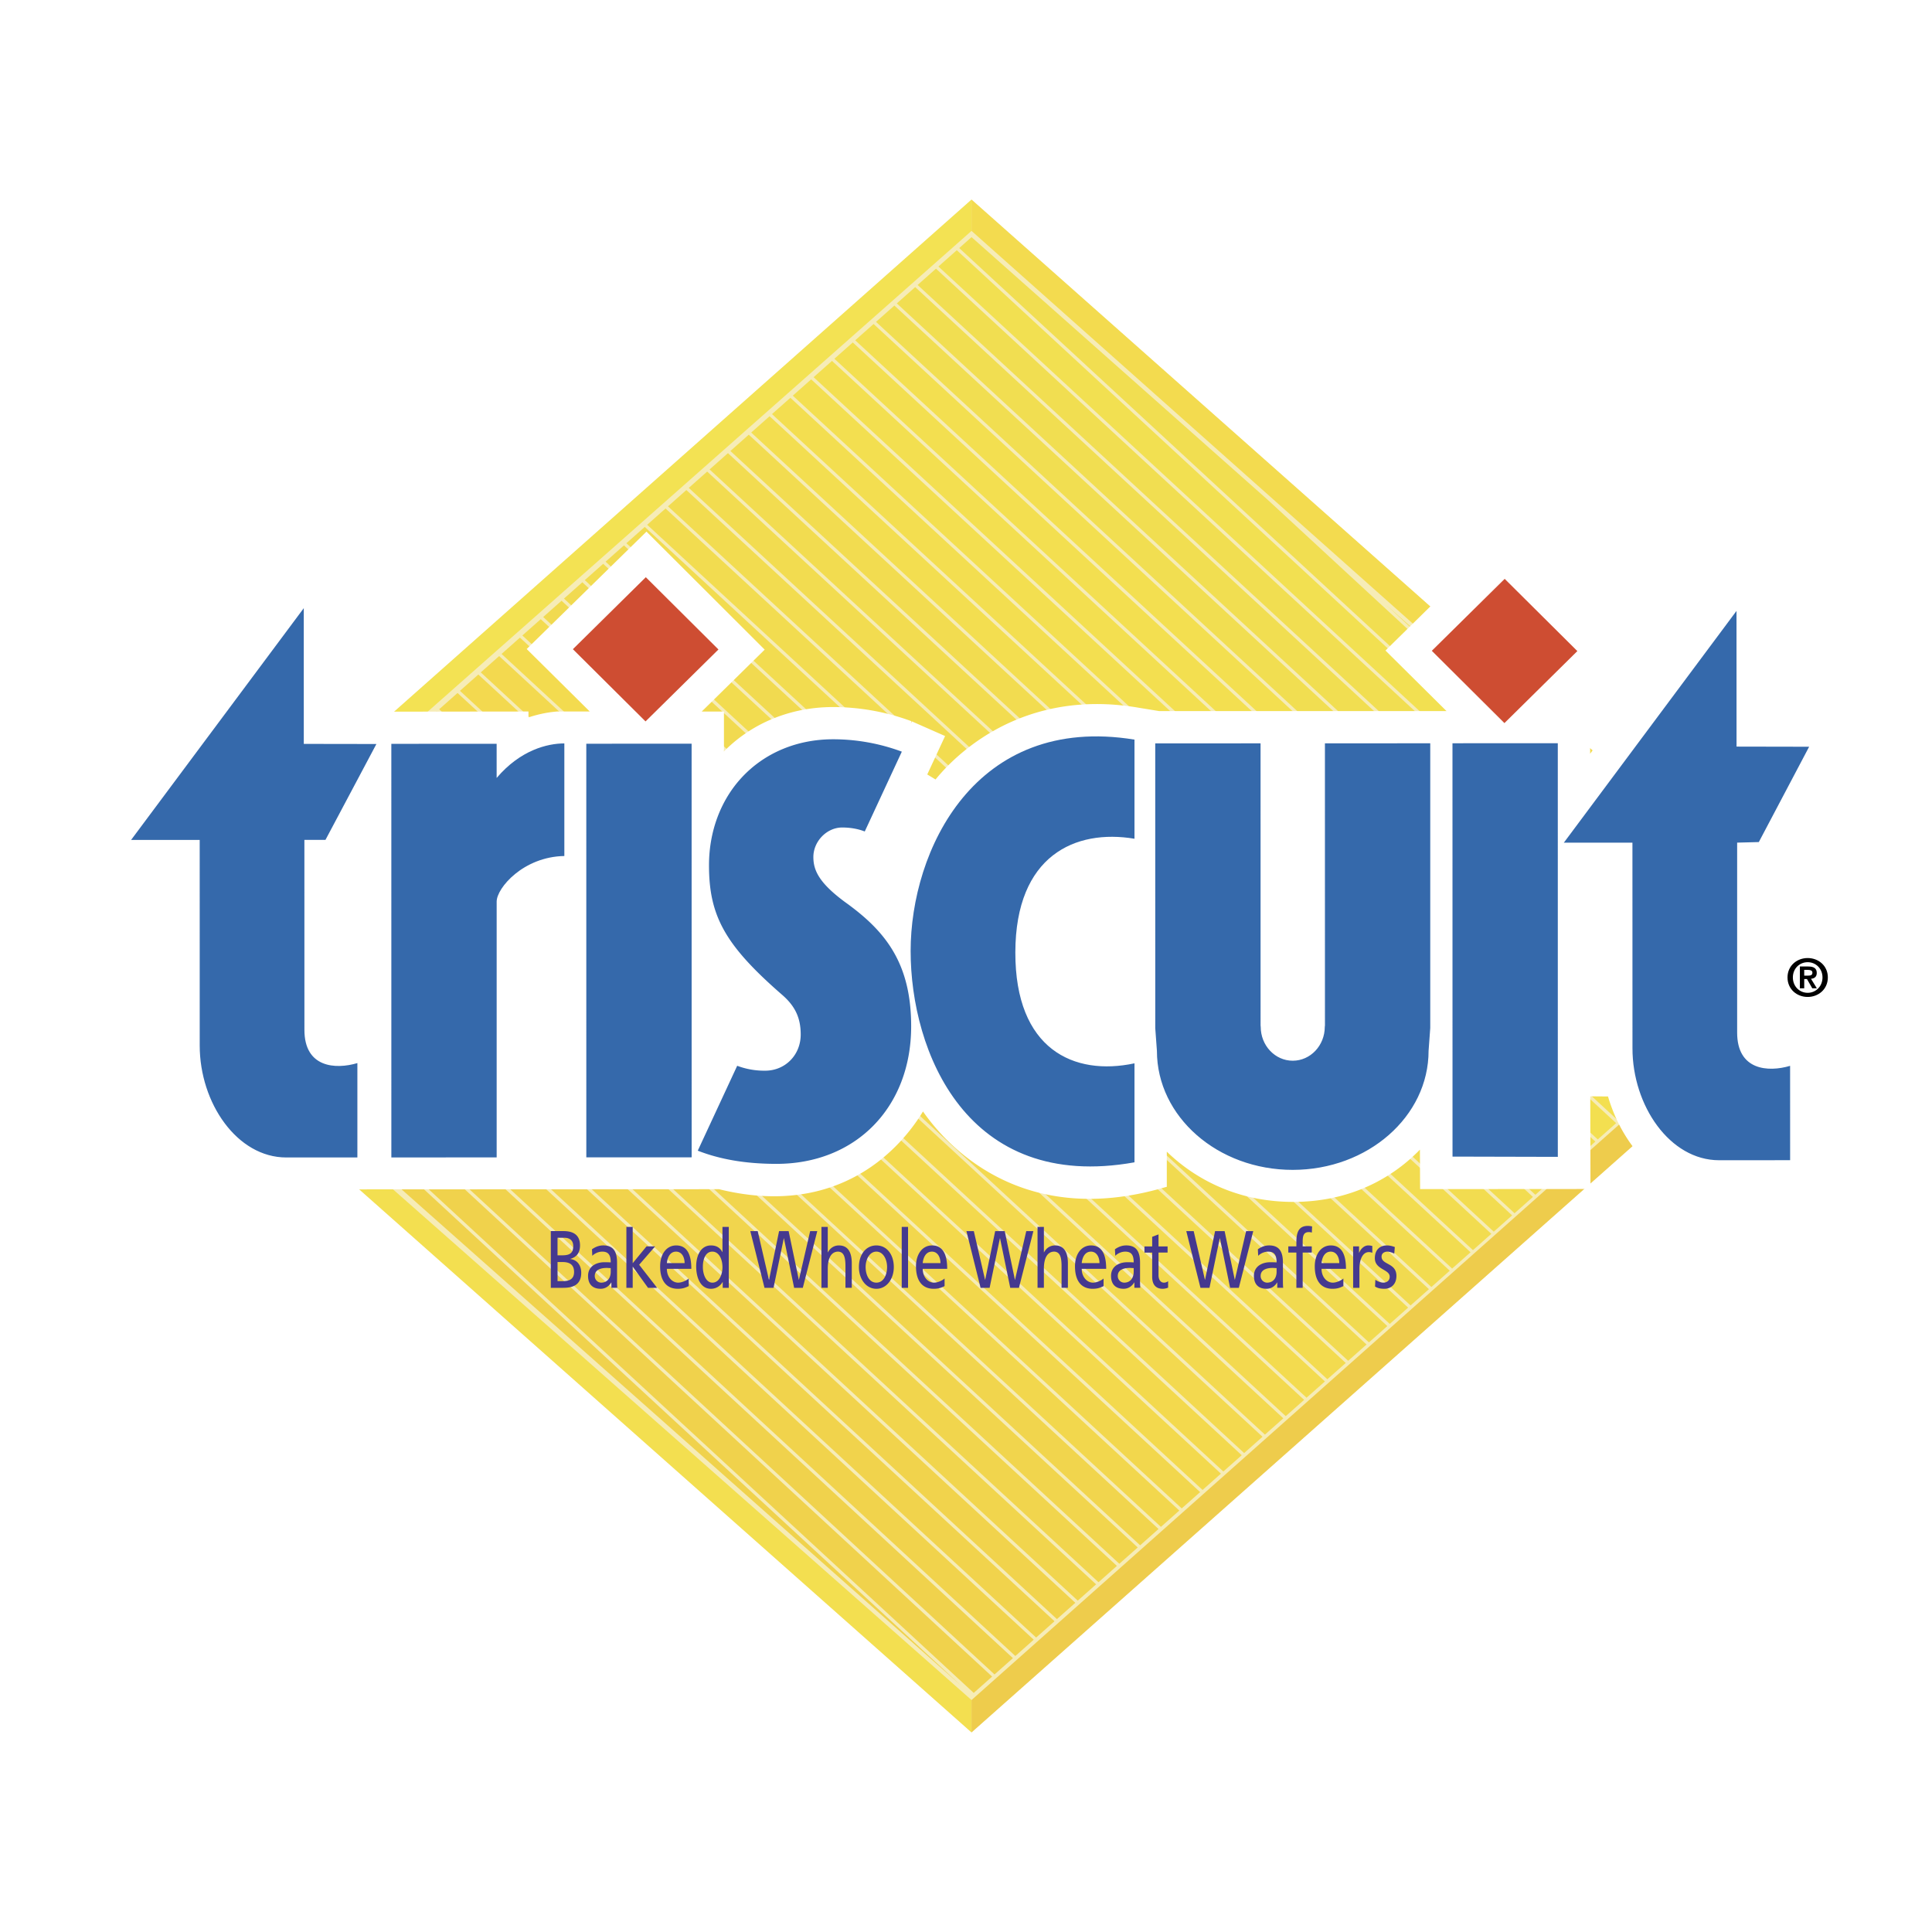
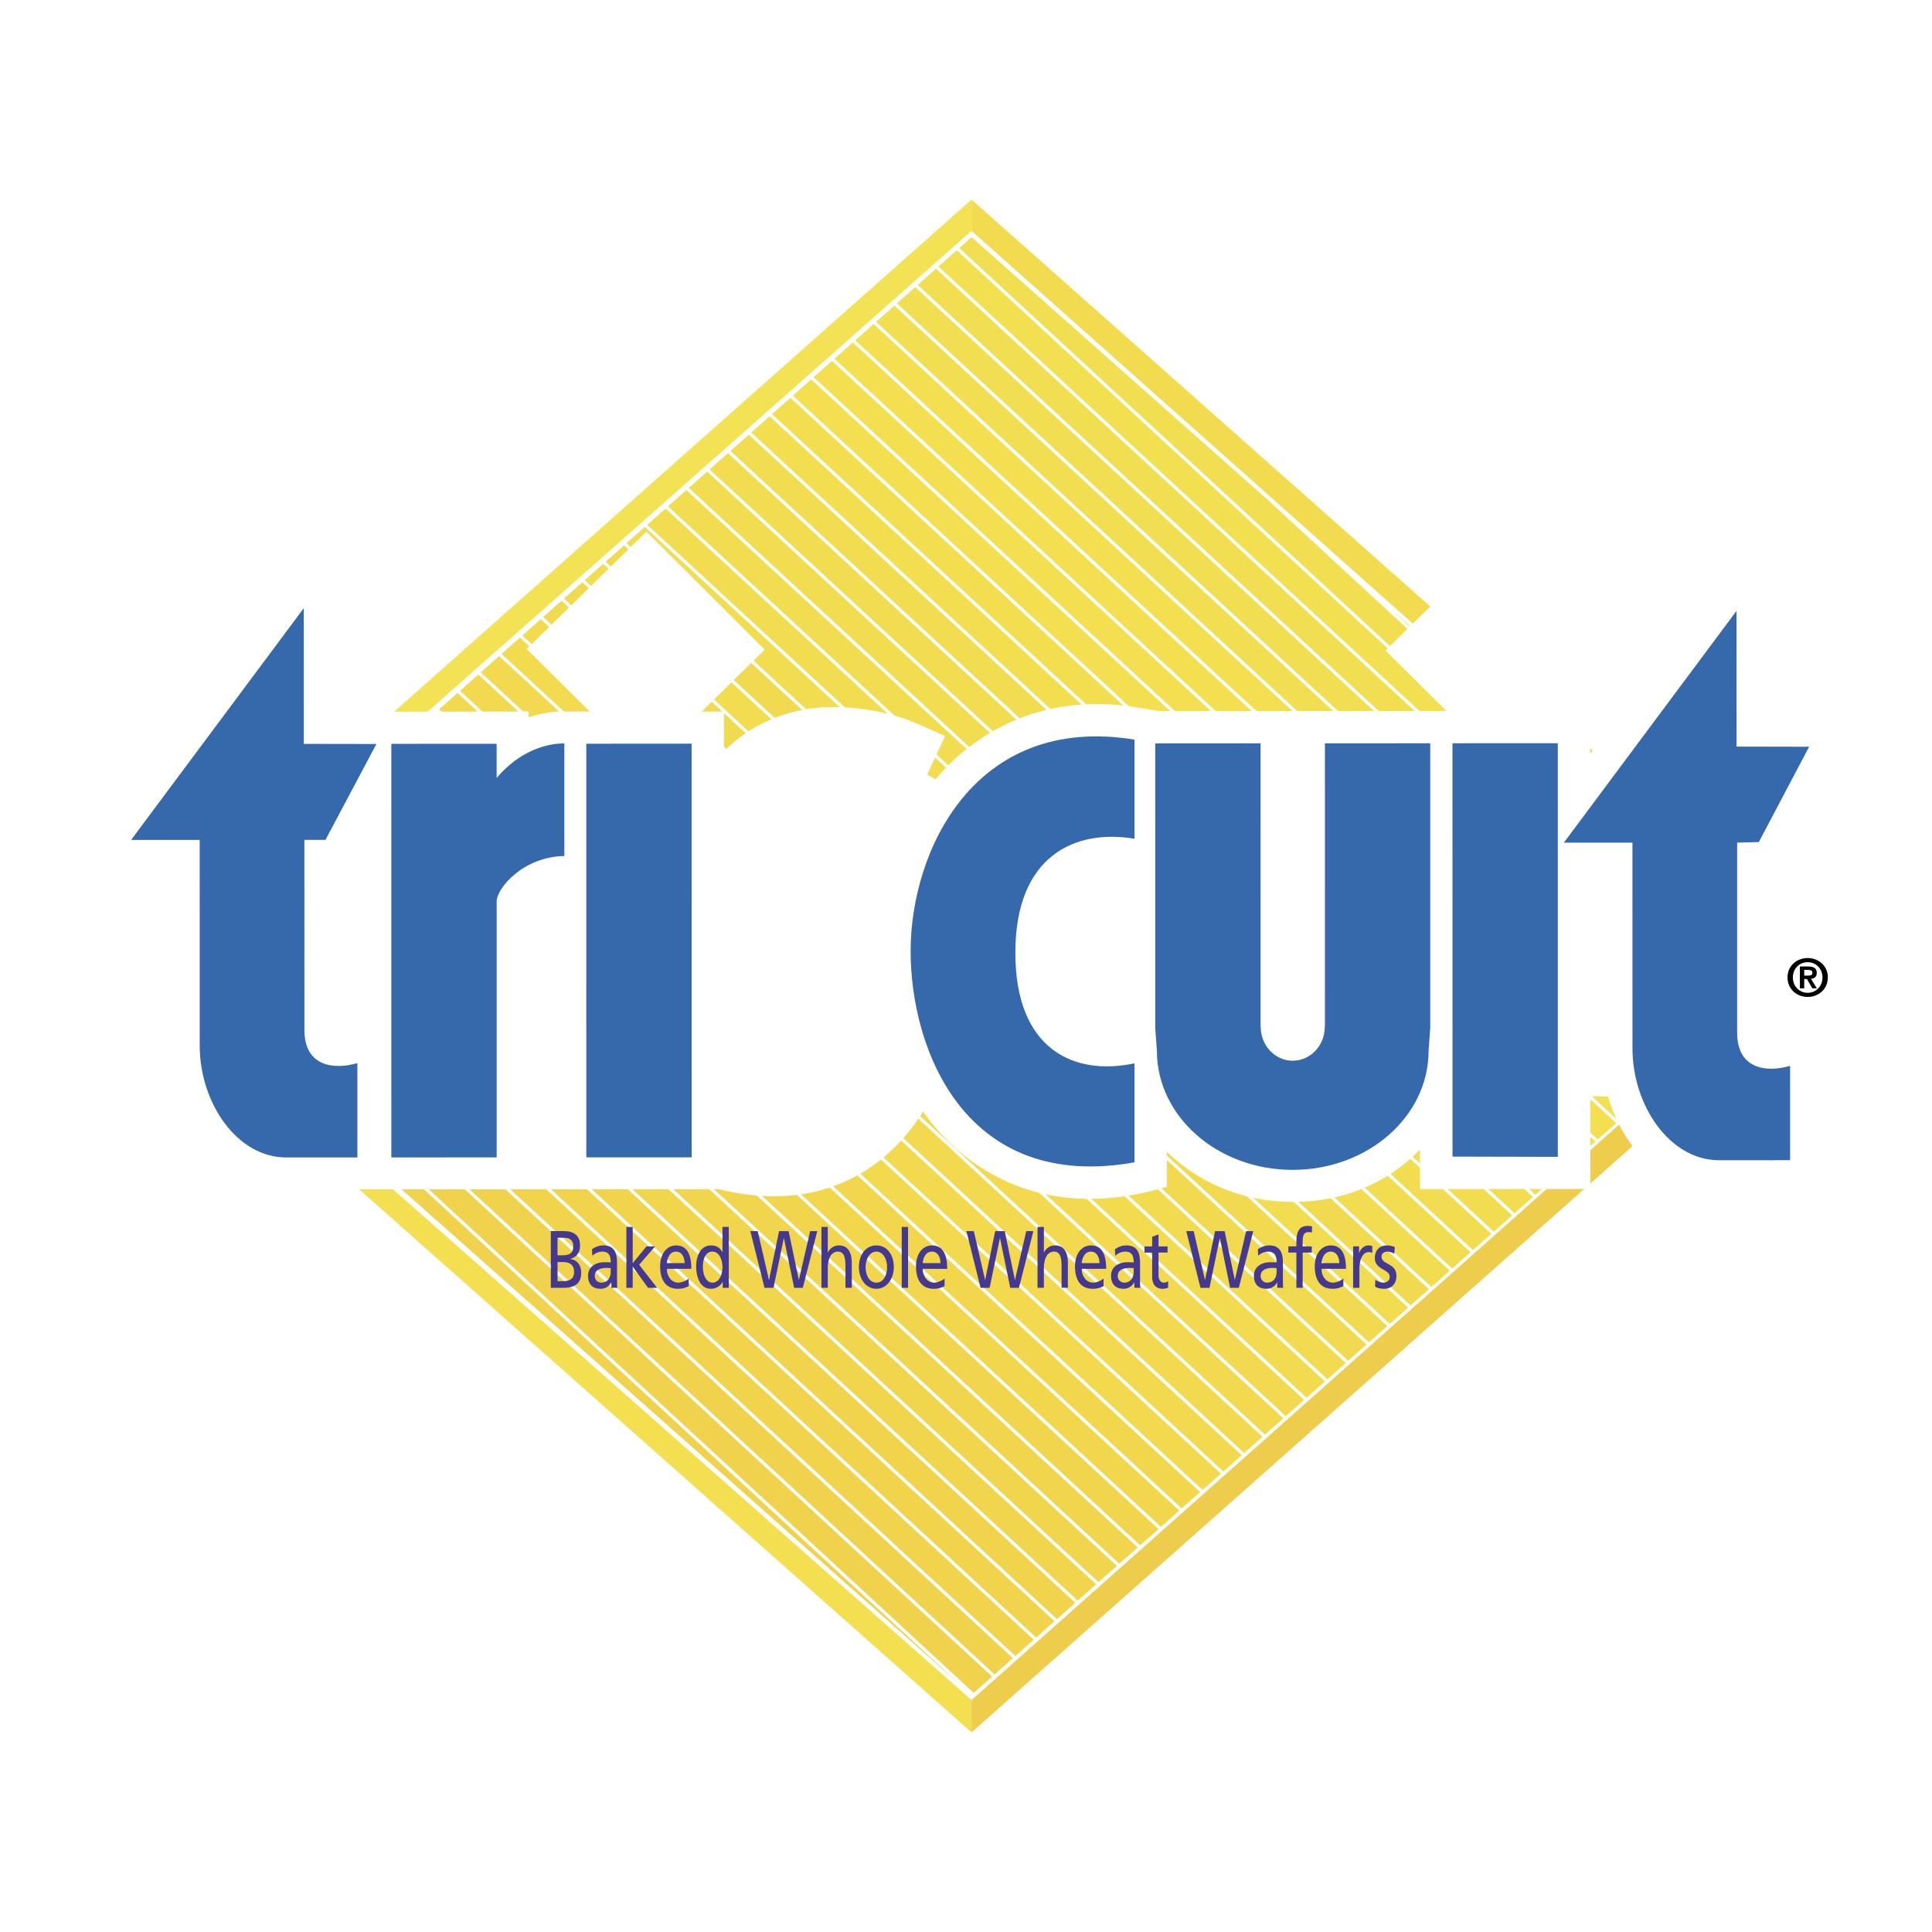
<svg xmlns="http://www.w3.org/2000/svg" width="2500" height="2500" viewBox="0 0 192.756 192.756">
  <path fill-rule="evenodd" clip-rule="evenodd" fill="#fff" d="M0 0h192.756v192.756H0V0z" />
-   <path fill-rule="evenodd" clip-rule="evenodd" fill="#f6ecb7" d="M167.43 110.312v-27.87L96.929 19.915 22.006 86.364l-1.968 18.282 76.891 68.195 70.501-62.529z" />
  <path fill-rule="evenodd" clip-rule="evenodd" fill="#f3df50" d="M96.929 169.614l-76.607-67.627-.284 2.659 76.891 68.195v-3.227z" />
  <path fill-rule="evenodd" clip-rule="evenodd" fill="#f3e253" d="M96.929 19.915L22.006 86.364l-.345 3.213 75.268-66.541v-3.121z" />
  <path fill-rule="evenodd" clip-rule="evenodd" fill="#eecc4c" d="M96.929 172.841l70.501-62.529v-3.348l-70.501 62.65v3.227z" />
  <path fill-rule="evenodd" clip-rule="evenodd" fill="#f3db4f" d="M96.929 19.915v3.121l70.501 62.735v-3.329L96.929 19.915z" />
  <path fill-rule="evenodd" clip-rule="evenodd" fill="#f2e051" d="M138.285 60.337l29.145 26.931v-1.082l-29.145-25.849z" />
  <path fill-rule="evenodd" clip-rule="evenodd" fill="#f1de51" d="M95.702 24.749l71.728 66.276v-3.322l-40.899-37.791-29.232-25.926-.37-.326-1.227 1.089z" />
  <path fill-rule="evenodd" clip-rule="evenodd" fill="#f2e051" d="M93.626 26.59l73.804 68.195v-3.321L95.46 24.963l-1.834 1.627z" />
  <path fill-rule="evenodd" clip-rule="evenodd" fill="#f1de51" d="M91.55 28.431l75.88 70.113v-3.322L93.384 26.804l-1.834 1.627zM89.475 30.271l77.955 72.03v-3.322L91.31 28.645l-1.835 1.626zM87.399 32.112l80.031 73.95v-3.323L89.233 30.486l-1.834 1.626z" />
  <path fill-rule="evenodd" clip-rule="evenodd" fill="#f3df50" d="M85.325 33.951l80.31 74.208 1.795-1.592v-.071l-80.272-74.17-1.833 1.625zM83.248 35.793l80.313 74.206 1.832-1.625-80.311-74.208-1.834 1.627zM81.174 37.633l80.31 74.208 1.834-1.628-80.309-74.207-1.835 1.627zM79.098 39.474l80.31 74.208 1.834-1.626-80.311-74.207-1.833 1.625z" />
  <path fill-rule="evenodd" clip-rule="evenodd" fill="#f3de50" d="M77.022 41.314l80.312 74.208 1.834-1.627-80.311-74.207-1.835 1.626zM74.948 43.154l80.31 74.208 1.834-1.627-80.31-74.207-1.834 1.626z" />
  <path fill-rule="evenodd" clip-rule="evenodd" fill="#f2dc50" d="M72.872 44.995l80.312 74.208 1.834-1.627-80.311-74.207-1.835 1.626zM70.795 46.837l80.312 74.207 1.834-1.626L72.63 45.21l-1.835 1.627zM68.72 48.677l80.313 74.207 1.832-1.626-80.309-74.209-1.836 1.628zM66.645 50.517l80.312 74.209 1.834-1.627-80.312-74.208-1.834 1.626zM64.57 52.357l80.311 74.209 1.836-1.627-80.314-74.207-1.833 1.625zM62.495 54.198l80.314 74.207 1.832-1.625-80.312-74.209-1.834 1.627z" />
  <path fill-rule="evenodd" clip-rule="evenodd" fill="#f1da50" d="M60.42 56.039l80.312 74.207 1.834-1.626-80.312-74.208-1.834 1.627z" />
  <path fill-rule="evenodd" clip-rule="evenodd" fill="#f2dc50" d="M58.344 57.879l80.312 74.209 1.834-1.628-80.312-74.208-1.834 1.627z" />
  <path fill-rule="evenodd" clip-rule="evenodd" fill="#f1da50" d="M56.268 59.721l80.312 74.208 1.834-1.626-80.312-74.209-1.834 1.627zM54.194 61.56l80.312 74.209 1.834-1.627-80.312-74.208-1.834 1.626z" />
  <path fill-rule="evenodd" clip-rule="evenodd" fill="#f3db4f" d="M52.117 63.401l80.313 74.209 1.834-1.627-80.313-74.208-1.834 1.626zM50.041 65.244l80.313 74.207 1.834-1.626-80.312-74.21-1.835 1.629z" />
  <path fill-rule="evenodd" clip-rule="evenodd" fill="#f3d94f" d="M47.966 67.083l80.313 74.207 1.834-1.625L49.8 65.456l-1.834 1.627zM45.89 68.924l80.313 74.209 1.834-1.627-80.313-74.209-1.834 1.627zM43.816 70.763l80.313 74.209 1.834-1.626-80.314-74.208-1.833 1.625z" />
  <path fill-rule="evenodd" clip-rule="evenodd" fill="#f3d94d" d="M41.74 72.604l80.313 74.208 1.834-1.625-80.313-74.209-1.834 1.626zM39.666 74.443l80.313 74.21 1.833-1.627L41.5 72.817l-1.834 1.626z" />
  <path fill-rule="evenodd" clip-rule="evenodd" fill="#f2d74d" d="M37.589 76.285l80.313 74.21 1.834-1.627-80.313-74.209-1.834 1.626zM35.514 78.126l80.312 74.209 1.834-1.627-80.312-74.209-1.834 1.627z" />
  <path fill-rule="evenodd" clip-rule="evenodd" fill="#f1d54d" d="M33.439 79.966l80.313 74.21 1.834-1.627-80.313-74.21-1.834 1.627zM31.363 81.807l80.313 74.21 1.836-1.627-80.314-74.21-1.835 1.627zM29.287 83.647l80.313 74.211 1.834-1.628-80.312-74.209-1.835 1.626zM27.212 85.488l80.315 74.208 1.832-1.625-80.313-74.209-1.834 1.626z" />
  <path fill-rule="evenodd" clip-rule="evenodd" fill="#f1d34c" d="M25.136 87.329l80.313 74.21 1.836-1.627-80.314-74.21-1.835 1.627zM23.061 89.169l80.314 74.21 1.834-1.627-80.314-74.209-1.834 1.626zM21.458 91.445l79.843 73.775 1.834-1.627-80.316-74.209-1.015.9-.249.266-.097.895z" />
  <path fill-rule="evenodd" clip-rule="evenodd" fill="#f0d24c" d="M21.091 94.864l78.134 72.196 1.834-1.626-79.643-73.59-.325 3.02zM20.723 98.282l76.425 70.619.151-.132 1.685-1.496-77.936-72.012-.325 3.021zM95.917 168.2L20.681 98.682l-.274 2.544 75.51 66.974z" />
  <path d="M55.625 125.911h.437c.577 0 1.214.12 1.214.995 0 .763-.544.916-1.148.916h-.502v-1.911h-.001zm-.672 2.575h1.25c.952 0 1.786-.292 1.786-1.504 0-.796-.451-1.3-1.088-1.365v-.016c.589-.177.967-.567.967-1.345 0-1.046-.672-1.43-1.646-1.43h-1.268v5.66h-.001zm.672-4.992h.703c.39 0 .866.168.866.842 0 .837-.549.909-1.2.909h-.369v-1.751zM60.933 126.883c0 .615-.33 1.087-.953 1.087a.655.655 0 0 1-.64-.673c0-.73.847-.796 1.188-.796.135 0 .269.017.404.017v.365h.001zm-1.84-1.59c.257-.259.64-.418.995-.418.63 0 .845.363.845 1.075-.25-.016-.423-.016-.672-.016-.649 0-1.59.323-1.59 1.362 0 .897.516 1.286 1.256 1.286.577 0 .911-.381 1.058-.631h.014v.534h.59a7.86 7.86 0 0 1-.025-.808v-1.712c0-1.127-.396-1.71-1.375-1.71-.436 0-.812.16-1.127.387l.031.651zM62.495 122.406h.63v3.625l1.375-1.678h.86l-1.591 1.834 1.792 2.299h-.907l-1.529-2.121v2.121h-.63v-6.08zM66.534 126.022c.047-.537.301-1.147.917-1.147.544 0 .853.516.853 1.147h-1.77zm2.18 1.532c-.154.155-.637.416-1.055.416-.595 0-1.125-.562-1.125-1.379h2.44c0-1.33-.367-2.334-1.508-2.334-.967 0-1.604.865-1.604 2.089 0 1.348.558 2.237 1.772 2.237.562 0 .838-.161 1.08-.266v-.763zM70.127 126.404c-.012-.754.256-1.529.941-1.529.684 0 1.013.784 1.013 1.554 0 .688-.296 1.541-1.006 1.541-.677 0-.959-.92-.948-1.566zm1.98 2.082h.604v-6.08h-.63v2.515h-.014c-.194-.384-.535-.664-1.133-.664-.994 0-1.476.981-1.476 2.089 0 1.13.434 2.237 1.469 2.237a1.32 1.32 0 0 0 1.167-.68h.012v.583h.001zM74.858 122.827h.737l1.121 4.852h.014l.999-4.852h.953l1.014 4.852h.013l1.122-4.852h.709l-1.443 5.659h-.866l-1.018-4.946h-.012l-1.027 4.946h-.899l-1.417-5.659zM81.956 122.406h.63v2.54h.014c.229-.439.624-.689 1.1-.689.885 0 1.282.664 1.282 1.774v2.455h-.63v-2.141c0-.965-.173-1.435-.724-1.471-.717 0-1.042.693-1.042 1.698v1.913h-.63v-6.079zM86.363 126.42c0-.784.395-1.545 1.075-1.545.67 0 1.067.761 1.067 1.545 0 .736-.329 1.55-1.067 1.55-.745 0-1.075-.814-1.075-1.55zm-.669 0c0 1.183.709 2.163 1.744 2.163 1.025 0 1.737-.98 1.737-2.163 0-1.254-.698-2.163-1.737-2.163-1.049 0-1.744.909-1.744 2.163zM89.966 122.406h.631v6.08h-.631v-6.08zM92.059 126.022c.049-.537.303-1.147.919-1.147.544 0 .852.516.852 1.147h-1.771zm2.181 1.532c-.154.155-.638.416-1.053.416-.598 0-1.127-.562-1.127-1.379h2.442c0-1.33-.369-2.334-1.511-2.334-.966 0-1.602.865-1.602 2.089 0 1.348.558 2.237 1.77 2.237.565 0 .84-.161 1.082-.266v-.763h-.001zM96.42 122.827h.738l1.121 4.852h.014l.996-4.852h.953l1.016 4.852h.012l1.121-4.852h.711l-1.442 5.659h-.867l-1.018-4.946h-.013l-1.028 4.946h-.9l-1.414-5.659zM103.516 122.406h.633v2.54h.014c.227-.439.625-.689 1.1-.689.885 0 1.281.664 1.281 1.774v2.455h-.631v-2.141c0-.965-.176-1.435-.725-1.471-.717 0-1.039.693-1.039 1.698v1.913h-.633v-6.079zM107.924 126.022c.049-.537.301-1.147.92-1.147.541 0 .852.516.852 1.147h-1.772zm2.181 1.532c-.154.155-.639.416-1.055.416-.594 0-1.127-.562-1.127-1.379h2.441c0-1.33-.367-2.334-1.51-2.334-.965 0-1.602.865-1.602 2.089 0 1.348.555 2.237 1.771 2.237.562 0 .838-.161 1.08-.266v-.763h.002zM113.109 126.883c0 .615-.326 1.087-.953 1.087a.653.653 0 0 1-.635-.673c0-.73.844-.796 1.184-.796.135 0 .271.017.404.017v.365zm-1.838-1.59c.254-.259.639-.418.992-.418.633 0 .846.363.846 1.075-.248-.016-.422-.016-.668-.016-.654 0-1.592.323-1.592 1.362 0 .897.518 1.286 1.254 1.286.578 0 .912-.381 1.059-.631h.016v.534h.588a8.882 8.882 0 0 1-.023-.808v-1.712c0-1.127-.396-1.71-1.377-1.71-.438 0-.811.16-1.129.387l.034.651zM116.49 124.97h-.904v2.26c0 .479.24.74.531.74a.668.668 0 0 0 .426-.147v.646a1.512 1.512 0 0 1-.535.115c-.65 0-1.055-.372-1.055-1.198v-2.415h-.77v-.617h.77v-.956l.633-.243v1.199h.904v.616zM118.355 122.827h.739l1.121 4.852h.014l1-4.852h.951l1.013 4.852h.012l1.121-4.852h.713l-1.441 5.659h-.869l-1.018-4.946h-.014l-1.027 4.946h-.899l-1.416-5.659zM127.367 126.883c0 .615-.328 1.087-.953 1.087a.654.654 0 0 1-.639-.673c0-.73.846-.796 1.189-.796.133 0 .27.017.402.017v.365h.001zm-1.838-1.59c.254-.259.637-.418.994-.418.627 0 .844.363.844 1.075-.248-.016-.424-.016-.668-.016-.654 0-1.594.323-1.594 1.362 0 .897.516 1.286 1.254 1.286.58 0 .914-.381 1.062-.631h.012v.534h.592c-.016-.12-.029-.338-.029-.808v-1.712c0-1.127-.395-1.71-1.375-1.71-.434 0-.811.16-1.125.387l.033.651zM129.34 124.97h-.805v-.617h.805v-.38c0-1.009.215-1.664 1.148-1.664.158 0 .293.026.42.05l-.025.615a.945.945 0 0 0-.303-.047c-.543 0-.611.421-.611.98v.445h.906v.617h-.906v3.517h-.629v-3.516zM131.85 126.022c.047-.537.301-1.147.916-1.147.545 0 .854.516.854 1.147h-1.77zm2.179 1.532c-.154.155-.639.416-1.055.416-.596 0-1.125-.562-1.125-1.379h2.439c0-1.33-.369-2.334-1.508-2.334-.965 0-1.605.865-1.605 2.089 0 1.348.559 2.237 1.771 2.237.564 0 .84-.161 1.082-.266v-.763h.001zM135.002 124.353h.59v.641h.014c.166-.431.531-.736.893-.736.186 0 .283.023.416.054v.683a.808.808 0 0 0-.352-.072c-.562 0-.932.647-.932 1.685v1.881h-.629v-4.136zM137.221 127.679c.25.194.605.291.785.291.289 0 .645-.147.645-.594 0-.752-1.482-.689-1.482-1.847 0-.858.529-1.272 1.207-1.272.295 0 .537.072.785.16l-.055.666c-.141-.106-.516-.208-.662-.208-.322 0-.605.159-.605.497 0 .847 1.482.602 1.482 1.925 0 .884-.584 1.286-1.193 1.286-.322 0-.65-.037-.939-.227l.032-.677z" fill-rule="evenodd" clip-rule="evenodd" fill="#45398f" />
  <path d="M37.474 74.229l.028.098-5.031 9.471-2.102-.002.003 18.959c0 1.104.268 1.891.696 2.451-.633-.561-1.053-1.454-1.053-2.835V83.409l2.101.005 4.88-9.187.478.002zM30.25 60.753l.057.197.002 12.881-.355-.002-.002-12.673.298-.403zM35.578 106.089l.078.269v9.122s-2.163.002-7.084.002c-2.194.003-4.146-1.08-5.641-2.785 1.442 1.48 3.261 2.404 5.283 2.401 4.924 0 7.086-.002 7.086-.002l-.002-8.935c.095-.023.189-.047.28-.072zM19.488 83.414l.081.279v.107l-6.491.002.29-.384 6.12-.004zM180.396 74.501l.037.125-4.955 9.387-2.162.056v18.959c0 1.101.271 1.89.697 2.447-.635-.555-1.053-1.453-1.053-2.834V83.682l2.16-.058 4.818-9.127.458.004zM173.184 61.045l.068.243.004 12.816-.356-.002-.002-12.673.286-.384zM178.506 106.367l.094.328.002 9.058-7.086.004c-2.191 0-4.146-1.085-5.641-2.79 1.443 1.483 3.262 2.404 5.285 2.404 4.922-.005 7.086-.005 7.086-.005v-8.933c.084-.023.174-.042.26-.066zM162.412 83.685l.1.343v.046l-6.486.002.287-.386 6.099-.005zM68.917 74.197l.085.296.004 40.973-10.509.004v-.386l10.152-.005-.004-40.882h.272zM49.467 74.207l.083.288v2.343c-.119.127-.238.254-.354.395v-3.025h.271v-.001zM56.222 74.174l.083.289v10.943c-4.082.064-6.753 3.186-6.753 4.549v25.52l-10.507.005v-.387l10.152-.004V89.57c-.002-1.365 2.668-4.483 6.75-4.549V74.186c.094-.006.187-.01.275-.012zM155.324 74.15l.098.336.002 40.934-10.506-.026v-.389l10.152.028-.006-40.883h.26zM113.094 73.779l.094.326v9.577c-5.885-.99-11.869 1.649-11.887 11.333-.008 3.972.973 6.765 2.549 8.588-1.783-1.808-2.914-4.713-2.904-8.975.02-9.684 6.002-12.324 11.887-11.333v-9.553c.085.015.175.026.261.037zM113.1 106.107l.088.304V115.965c-7.938 1.423-13.361-.985-16.875-4.974 3.521 3.755 8.844 5.964 16.52 4.588v-9.421c.087-.018.177-.032.267-.051zM142.598 74.158l.098.336v28.071l-.166 2.274c0 6.559-6.066 11.878-13.551 11.88-4.359.002-8.234-1.798-10.715-4.6 2.488 2.577 6.203 4.218 10.359 4.216 7.482-.003 13.551-5.321 13.549-11.883l.168-2.271-.002-28.024h.26v.001z" fill-rule="evenodd" clip-rule="evenodd" fill="#8eabd1" />
  <path d="M125.668 74.165l.098.332.002 27.817.014.132c0 .814.271 1.562.723 2.147a3.473 3.473 0 0 1-1.08-2.537l-.014-.127-.002-27.764h.259zM89.875 74.958l.044.155-3.642 7.843a6.227 6.227 0 0 0-2.244-.396c-1.534-.005-2.879 1.367-2.883 2.938 0 .833.219 1.652 1.065 2.638-1.138-1.164-1.423-2.084-1.42-3.024.005-1.57 1.35-2.942 2.881-2.94.827.004 1.59.144 2.244.398l3.593-7.737c.122.04.244.084.362.125zM78.273 99.454l.009.029c-.062-.061-.126-.124-.195-.185-1.489-1.295-2.699-2.45-3.679-3.54.916.978 2.005 2.01 3.322 3.156.201.178.38.357.543.54zM89.812 96.297l.843 2.921c.168.975.255 2.037.252 3.209-.014 8.076-5.554 13.705-13.467 13.691-3.023-.005-5.585-.442-7.824-1.316l.103-.223c2.129.767 4.543 1.148 7.366 1.152 7.914.017 13.452-5.612 13.467-13.688.007-4.317-1.195-7.17-3.199-9.446 1.018 1.073 1.855 2.274 2.459 3.7z" fill-rule="evenodd" clip-rule="evenodd" fill="#8eabd1" />
  <path fill-rule="evenodd" clip-rule="evenodd" fill="#eed7c7" d="M64.433 57.588l6.78 6.746-7.275 7.18-6.781-6.744 7.248 7.206 7.275-7.177-7.247-7.211zM150.123 57.752l6.783 6.745-7.275 7.181-6.779-6.747 7.246 7.212 7.275-7.184-7.25-7.207z" />
  <path d="M178.875 97.518c0-.88.654-1.518 1.479-1.52.812 0 1.477.638 1.477 1.52 0 .891-.664 1.536-1.477 1.536-.825 0-1.479-.646-1.479-1.536zm-.535 0c0 1.187.947 1.95 2.014 1.947 1.064 0 2.01-.763 2.01-1.947 0-1.178-.945-1.934-2.01-1.934-1.067-.001-2.014.758-2.014 1.934zm1.234 1.086h.434v-.928h.271l.533.928.455-.002-.584-.949c.324-.027.576-.183.576-.58 0-.475-.311-.646-.859-.646h-.826v2.177zm.434-1.838h.363c.201 0 .453.037.453.271 0 .264-.184.301-.43.301h-.387v-.572h.001z" fill-rule="evenodd" clip-rule="evenodd" />
  <path d="M32.672 53.84L8.504 86.094l9.11-.005.003 18.23c0 3.951 1.701 12.562 11.609 13.395l42.629-.02c14.919 3.754 20.169-8.706 20.169-8.706s6.773 13.313 23.437 8.694v-5.34s4.277 6.596 13.514 6.619c9.562.022 13.633-6.965 13.633-6.965l.025 5.688 15.096-.01-.023-9.254 3.436.028.205.682c.682 2.305 1.842 4.343 3.352 5.894 1.945 2.179 4.426 3.021 6.994 3.021l7.266-.002h1.918l-.008-14.744c-2.826 1.019-3.879 1.074-4.252 1.064 0 0-.934-.025-.992-.025l-.002-18.032 1.158-.004 7.473-14.052-8.723.011-.002-18.177-17.832 23.996-.002-6.191-4.17.003 7.033-6.978-10.402-10.397-10.57 10.39 7.049 6.99-31.055.002-2.105-.345c-13.375-2.32-19.812 7.389-19.896 7.472l-2.289-1.385 1.73-3.727-2.428-1.071a21.606 21.606 0 0 0-7.449-1.347c-3.902-.006-7.502 1.43-10.133 4.042l-1.733 1.727v-5.323h-3.593l7.256-7.131-10.446-10.43-10.587 10.376 7.25 7.184h-5.542c-2.159.178-3.843 1.043-3.843 1.043v-1.043l-19.131.021.031-18.122z" fill-rule="evenodd" clip-rule="evenodd" fill="#fff" />
  <path d="M32.672 53.84L8.504 86.094l9.11-.005.002 18.23c0 3.951 1.702 12.562 11.609 13.395l42.629-.02c14.919 3.754 20.169-8.706 20.169-8.706s6.773 13.313 23.437 8.694v-5.34s4.277 6.596 13.514 6.619c9.562.022 13.633-6.964 13.633-6.964l.025 5.687 15.096-.01-.023-9.254 3.436.028.205.682c.682 2.305 1.842 4.343 3.352 5.894 1.945 2.179 4.426 3.021 6.994 3.021l7.266-.002h1.918l-.008-14.744c-2.826 1.019-3.879 1.074-4.252 1.064 0 0-.934-.025-.992-.025l-.002-18.032 1.158-.004 7.473-14.052-8.723.011-.002-18.177-17.832 23.996-.002-6.191-4.17.003 7.033-6.978-10.402-10.397-10.57 10.39 7.049 6.99-31.055.002-2.105-.345c-13.375-2.32-19.812 7.389-19.896 7.472l-2.289-1.385 1.73-3.727-2.428-1.071a21.606 21.606 0 0 0-7.449-1.347c-3.902-.007-7.502 1.43-10.133 4.042l-1.733 1.727v-5.323h-3.593l7.256-7.131-10.445-10.43-10.587 10.376 7.25 7.184h-5.542c-2.159.178-3.843 1.043-3.843 1.043v-1.043l-19.131.021.031-18.122" fill="none" stroke="#fff" stroke-width="1.906" stroke-miterlimit="2.613" />
  <path d="M37.554 74.229l-5.083 9.568-2.102-.002.003 18.959c0 3.767 3.091 3.961 5.284 3.311v9.414s-2.163.002-7.084.002c-4.924.008-8.646-5.445-8.646-11.162L19.924 83.8l-6.846.002 17.229-23.126.002 13.542 7.245.011zM180.498 74.502l-5.02 9.511-2.162.056v18.959c0 3.764 3.094 3.961 5.283 3.311l.002 9.414-7.086.004c-4.922.002-8.643-5.451-8.643-11.164-.004-4.677-.004-20.52-.004-20.52l-6.844.002 17.227-23.125.004 13.538 7.243.014zM69.006 115.466l-.004-41.269-10.507.005.002 41.268 10.509-.004zM49.55 77.616v-3.41l-10.507.007.002 41.266 10.507-.005v-25.52c0-1.363 2.671-4.484 6.753-4.549V74.171c-1.683 0-4.383.653-6.755 3.445zM155.424 115.42l-.002-41.27-10.508.005.004 41.239 10.506.026zM113.188 115.965c-16.76 3.006-22.334-11.067-22.334-21.076-.002-10.008 6.387-23.693 22.334-21.098v9.891c-5.885-.99-11.869 1.649-11.887 11.333-.02 9.685 5.836 12.366 11.887 11.073v9.877zM132.174 102.442c0 1.87-1.432 3.386-3.195 3.386-1.766.002-3.197-1.514-3.197-3.383l-.014-.132-.002-28.149-10.508.004.002 28.41.166 2.272c.002 6.559 6.068 11.875 13.553 11.868 7.484-.002 13.551-5.321 13.551-11.88l.166-2.274V74.158l-10.508.005.002 28.148-.016.131z" fill-rule="evenodd" clip-rule="evenodd" fill="#3569ab" />
-   <path d="M84.341 90.023c-2.651-1.948-3.194-3.215-3.191-4.525.004-1.571 1.349-2.943 2.883-2.938.827 0 1.588.141 2.244.396l3.698-7.963a19.634 19.634 0 0 0-6.836-1.235c-3.6-.007-6.843 1.346-9.129 3.808-2.104 2.267-3.267 5.37-3.273 8.736-.009 5.123 1.639 8.035 7.35 12.998 1.266 1.115 1.803 2.29 1.8 3.926-.002.944-.341 1.828-.953 2.485-.667.719-1.597 1.115-2.613 1.112a7.666 7.666 0 0 1-2.771-.49l-3.934 8.47c2.239.874 4.8 1.312 7.824 1.316 7.913.014 13.453-5.615 13.467-13.691.012-6.375-2.615-9.568-6.566-12.405z" fill-rule="evenodd" clip-rule="evenodd" fill="#3569ab" />
-   <path fill-rule="evenodd" clip-rule="evenodd" fill="#ce4d32" d="M64.405 71.976l7.275-7.177-7.247-7.211-7.276 7.182 7.248 7.206zM150.098 72.143l7.275-7.184-7.25-7.207-7.271 7.179 7.246 7.212z" />
</svg>